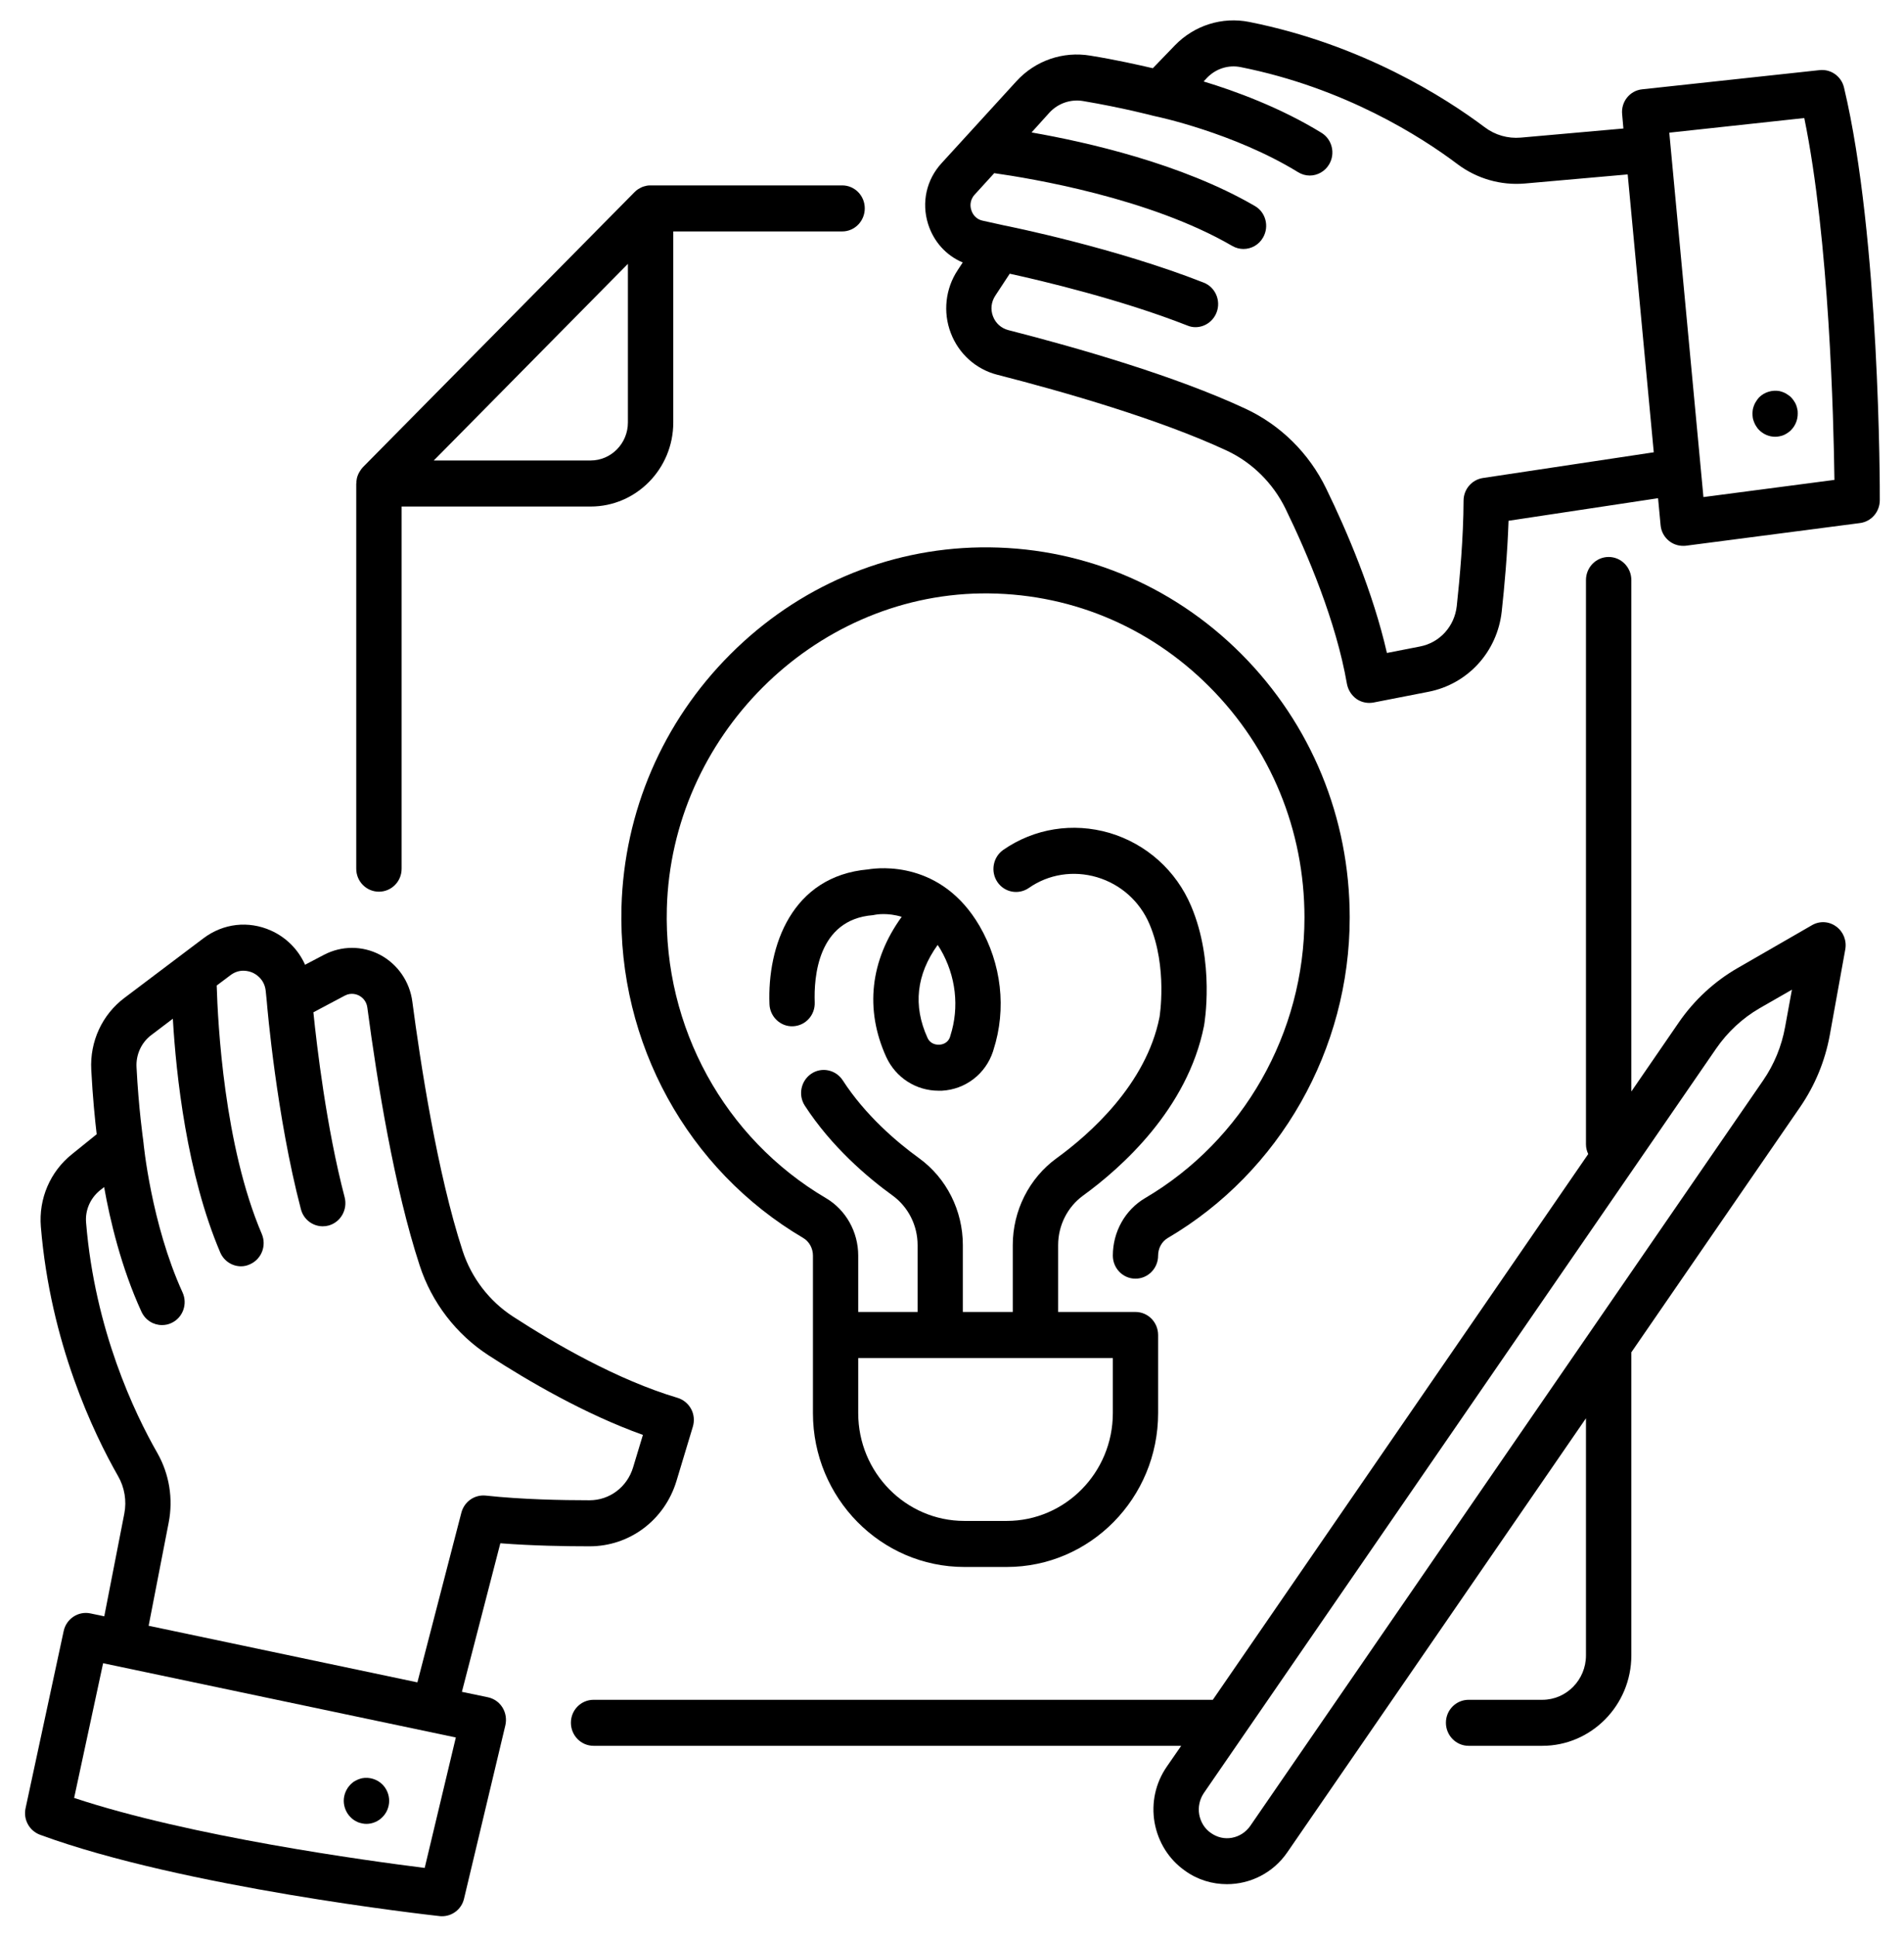
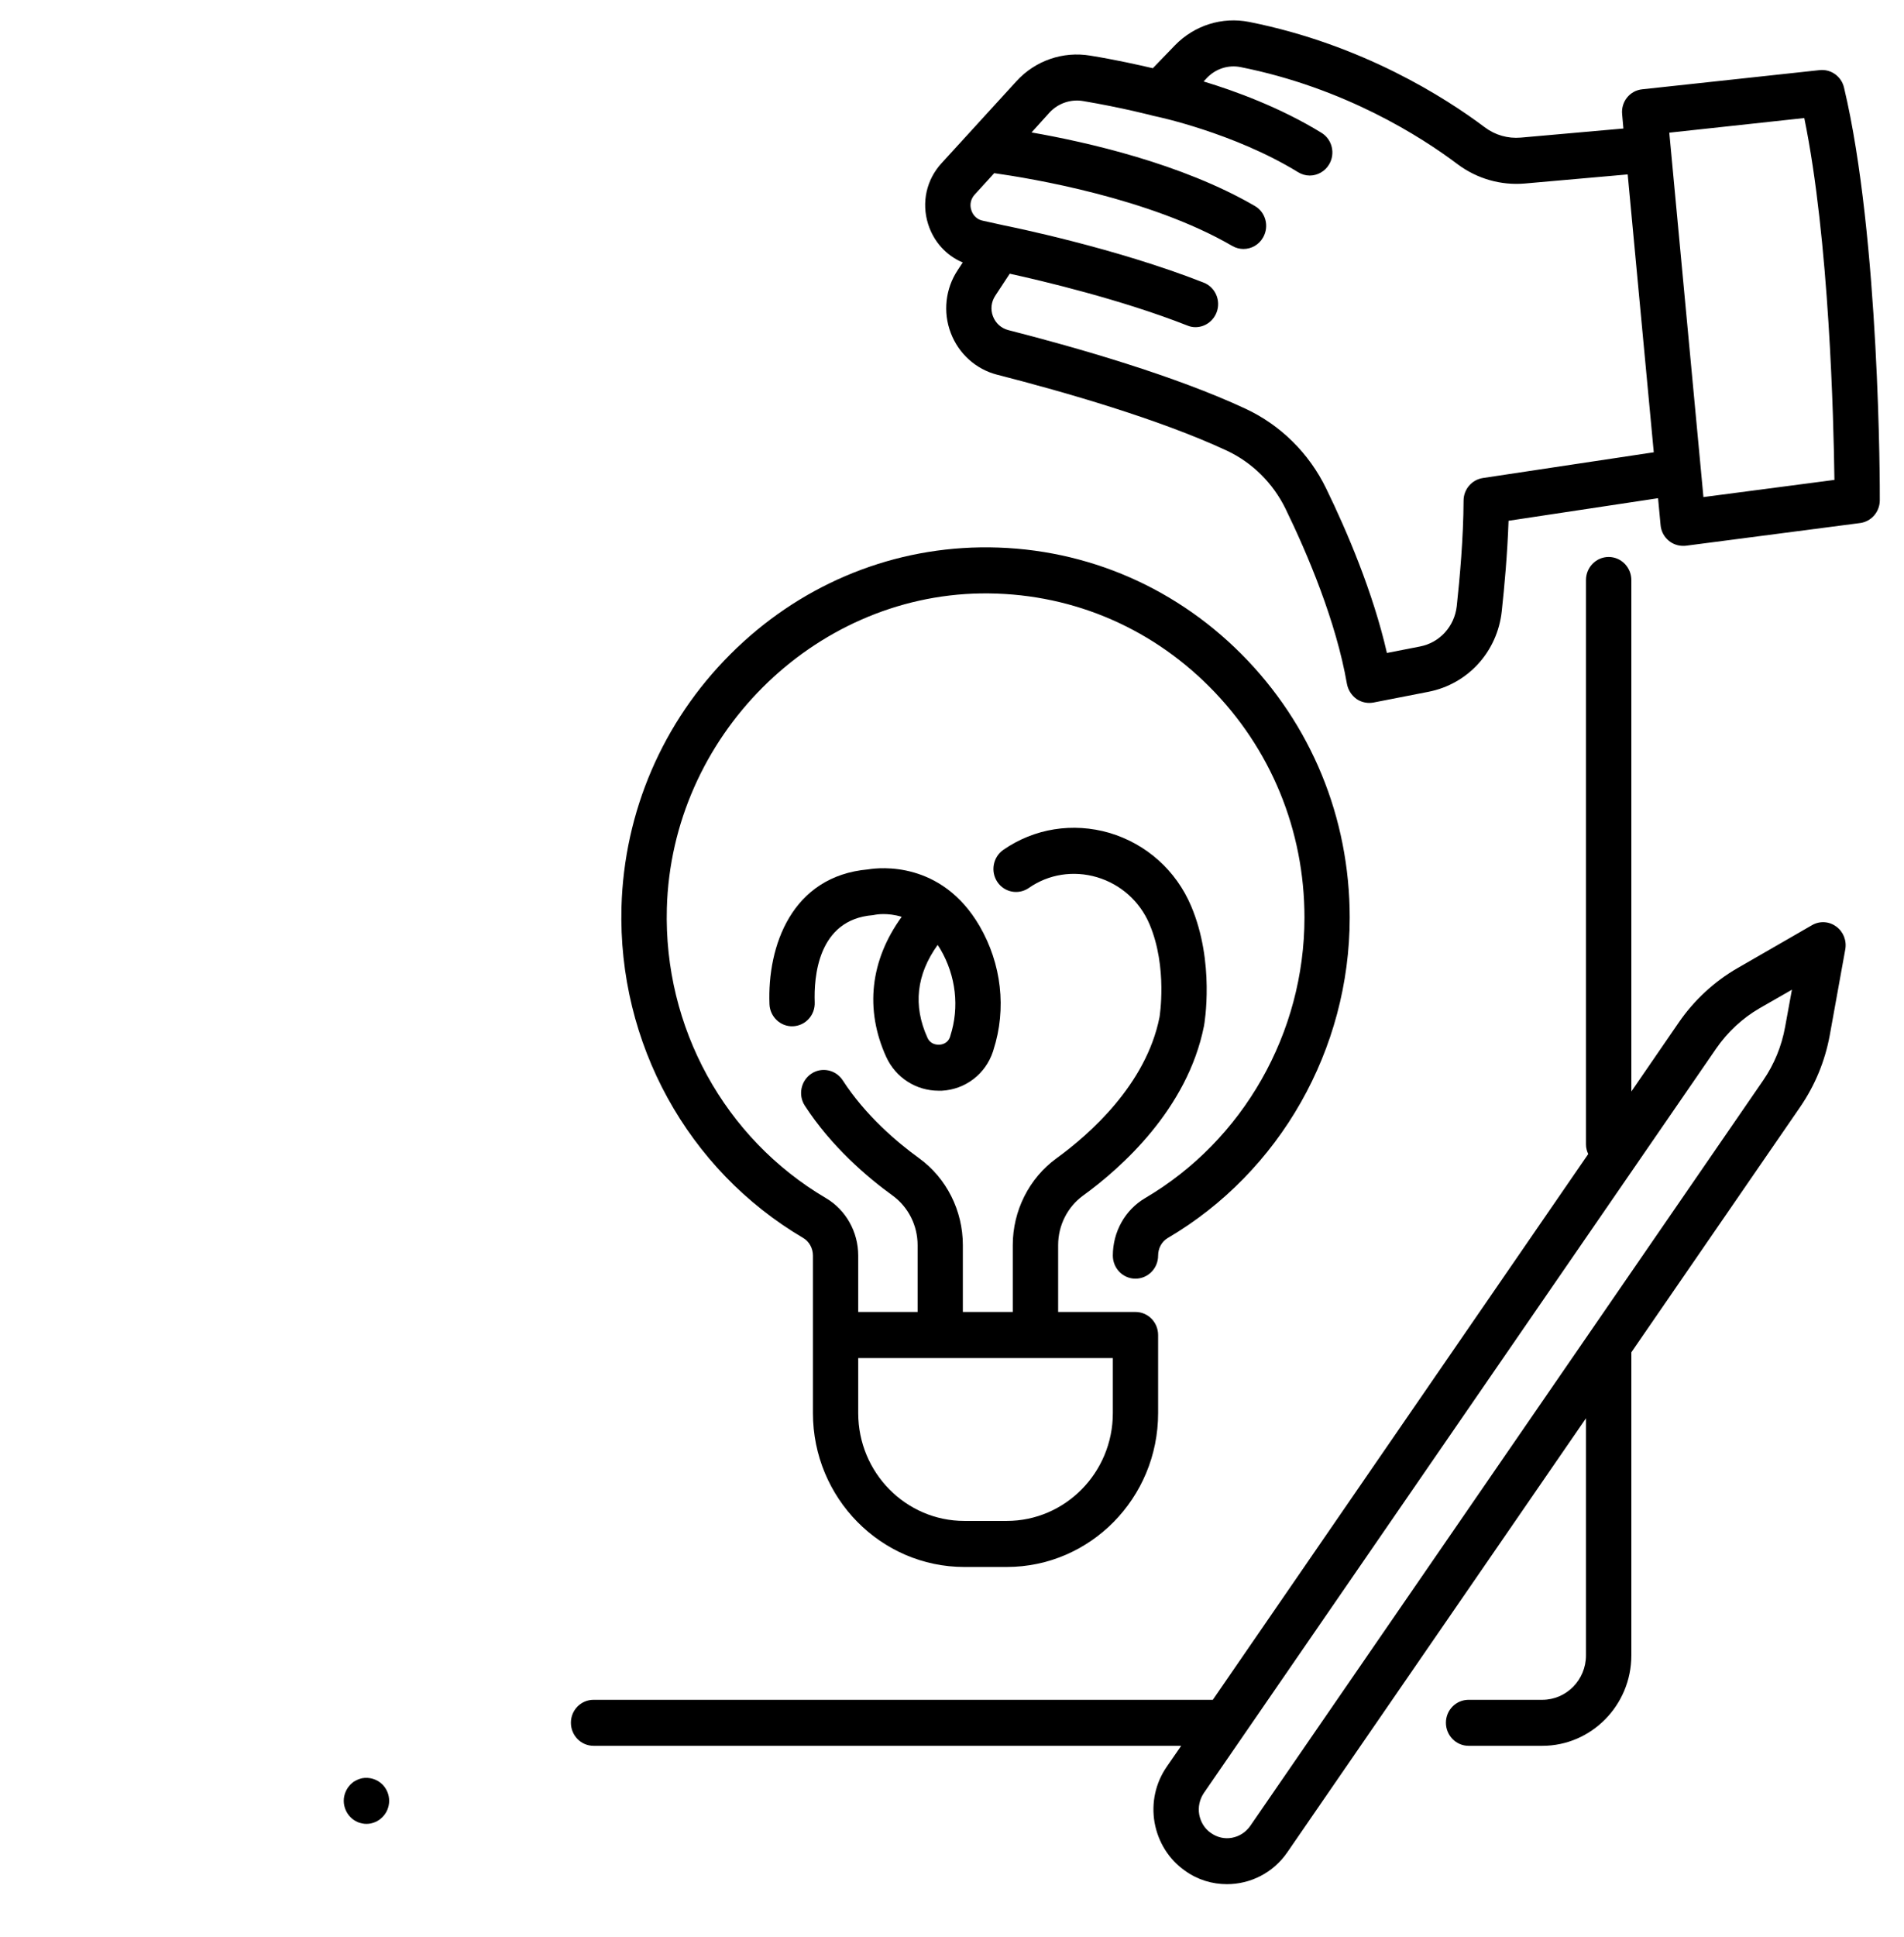
<svg xmlns="http://www.w3.org/2000/svg" width="59" height="60" viewBox="0 0 59 60" fill="none">
-   <path d="M19.457 13.086C19.457 13.734 18.938 14.262 18.301 14.262H13.441L14.102 13.594L19.457 8.172V13.086ZM26.098 5.742H20.16C20.156 5.742 20.152 5.742 20.145 5.742C20.105 5.742 20.066 5.746 20.027 5.754C20.023 5.754 20.02 5.758 20.016 5.758C19.977 5.766 19.941 5.777 19.906 5.789C19.895 5.797 19.883 5.801 19.871 5.805C19.844 5.82 19.82 5.832 19.793 5.848C19.781 5.855 19.773 5.859 19.762 5.867C19.727 5.891 19.695 5.918 19.664 5.949L11.246 14.469C11.215 14.5 11.191 14.535 11.168 14.57C11.16 14.578 11.156 14.59 11.148 14.602C11.133 14.625 11.117 14.652 11.105 14.68C11.102 14.691 11.094 14.703 11.09 14.715C11.074 14.754 11.062 14.793 11.055 14.832C11.055 14.836 11.055 14.836 11.055 14.836C11.047 14.879 11.043 14.918 11.043 14.961C11.043 14.965 11.039 14.969 11.039 14.977V26.906C11.039 27.301 11.355 27.617 11.742 27.617C12.129 27.617 12.445 27.301 12.445 26.906V15.688H18.301C19.715 15.688 20.863 14.52 20.863 13.086V7.168H26.098C26.484 7.168 26.797 6.848 26.797 6.453C26.797 6.059 26.484 5.742 26.098 5.742Z" fill="black" />
  <path d="M53.176 32.48C53.527 31.969 53.996 31.531 54.531 31.223L55.527 30.652L55.316 31.805C55.207 32.406 54.977 32.965 54.633 33.465L49.266 41.262L38.742 56.551C38.605 56.746 38.406 56.875 38.176 56.918C37.945 56.961 37.715 56.906 37.523 56.77C37.328 56.637 37.203 56.43 37.16 56.195C37.121 55.965 37.172 55.727 37.305 55.531L53.176 32.48ZM18.395 52.645C18.004 52.645 17.691 52.961 17.691 53.355C17.691 53.75 18.004 54.07 18.395 54.07H36.602L36.156 54.715C35.805 55.223 35.672 55.836 35.777 56.445C35.887 57.055 36.219 57.586 36.719 57.938C37.113 58.223 37.57 58.355 38.02 58.355C38.738 58.355 39.449 58.012 39.891 57.367L49.145 43.926V51.27C49.145 52.027 48.539 52.645 47.793 52.645H45.508C45.121 52.645 44.805 52.961 44.805 53.355C44.805 53.75 45.121 54.07 45.508 54.07H47.793C49.312 54.07 50.551 52.812 50.551 51.27V41.883L55.785 34.281C56.242 33.613 56.551 32.867 56.699 32.066L57.18 29.406C57.23 29.133 57.121 28.855 56.898 28.695C56.676 28.531 56.383 28.516 56.145 28.656L53.84 29.984C53.125 30.395 52.496 30.977 52.023 31.664L50.551 33.805V17.965C50.551 17.57 50.234 17.25 49.848 17.25C49.461 17.25 49.145 17.57 49.145 17.965V35.441C49.145 35.551 49.172 35.652 49.215 35.742L37.582 52.645H18.395Z" fill="black" />
-   <path d="M3.195 51.512L14.125 53.812L13.16 57.852C11.348 57.625 5.895 56.879 2.297 55.684L3.195 51.512ZM2.668 37.871C2.633 37.484 2.797 37.109 3.102 36.863L3.227 36.766C3.406 37.777 3.754 39.254 4.383 40.625C4.504 40.887 4.754 41.039 5.02 41.039C5.121 41.039 5.219 41.02 5.316 40.973C5.668 40.809 5.82 40.383 5.656 40.027C4.684 37.898 4.445 35.398 4.445 35.375C4.445 35.371 4.441 35.367 4.441 35.363C4.441 35.355 4.441 35.348 4.441 35.34C4.438 35.328 4.293 34.301 4.231 33.059C4.207 32.664 4.383 32.285 4.691 32.055L5.356 31.551C5.457 33.297 5.789 36.359 6.824 38.789C6.938 39.055 7.195 39.219 7.469 39.219C7.563 39.219 7.656 39.199 7.746 39.156C8.102 39 8.266 38.582 8.113 38.219C6.941 35.477 6.75 31.688 6.715 30.523L7.141 30.203C7.43 29.984 7.719 30.078 7.828 30.125C7.938 30.176 8.195 30.328 8.234 30.691L8.266 31.008C8.281 31.199 8.57 34.574 9.324 37.449C9.406 37.77 9.691 37.98 10 37.98C10.059 37.98 10.121 37.973 10.18 37.957C10.555 37.855 10.777 37.465 10.68 37.082C10.113 34.922 9.816 32.383 9.711 31.352L10.684 30.836C10.883 30.73 11.063 30.801 11.129 30.836C11.195 30.871 11.355 30.98 11.383 31.207C11.691 33.527 12.219 36.797 13.004 39.191C13.375 40.336 14.137 41.328 15.145 41.98C16.367 42.773 18.133 43.801 19.922 44.441L19.617 45.449C19.434 46.055 18.891 46.465 18.27 46.465C17.418 46.465 16.164 46.441 15.051 46.32C14.703 46.285 14.387 46.508 14.297 46.848L12.934 52.105L4.606 50.352L5.227 47.156C5.371 46.418 5.246 45.652 4.875 45C4.168 43.766 2.941 41.195 2.668 37.871ZM1.238 56.824C5.664 58.453 13.301 59.309 13.621 59.344C13.649 59.348 13.672 59.348 13.699 59.348C14.02 59.348 14.305 59.125 14.379 58.805L15.66 53.434C15.703 53.246 15.672 53.047 15.57 52.883C15.469 52.719 15.305 52.605 15.117 52.566L14.313 52.398L15.504 47.797C16.508 47.875 17.527 47.891 18.27 47.891C19.512 47.891 20.594 47.078 20.961 45.871L21.469 44.188C21.523 44.008 21.508 43.809 21.418 43.641C21.328 43.473 21.176 43.348 20.996 43.293C19.141 42.742 17.199 41.621 15.899 40.777C15.164 40.301 14.609 39.578 14.336 38.742C13.547 36.332 13.02 32.867 12.777 31.02C12.695 30.398 12.32 29.859 11.774 29.57C11.23 29.285 10.582 29.285 10.035 29.574L9.453 29.879C9.246 29.414 8.875 29.035 8.395 28.82C7.695 28.508 6.918 28.598 6.305 29.059L3.856 30.906C3.164 31.426 2.781 32.258 2.828 33.133C2.871 33.969 2.945 34.699 2.996 35.129L2.231 35.746C1.555 36.285 1.195 37.125 1.266 37.992C1.563 41.594 2.895 44.379 3.66 45.719C3.859 46.066 3.93 46.48 3.852 46.879L3.231 50.059L2.801 49.969C2.426 49.891 2.055 50.133 1.973 50.516L0.793 56C0.715 56.348 0.906 56.699 1.238 56.824Z" fill="black" />
  <path d="M52.785 15.395L51.727 4.109L55.91 3.656C56.684 7.418 56.82 13.008 56.844 14.863L52.785 15.395ZM45.949 14.805C45.605 14.859 45.352 15.156 45.352 15.508C45.348 16.648 45.234 17.914 45.141 18.773C45.07 19.402 44.613 19.906 44 20.023L42.977 20.223C42.547 18.344 41.738 16.449 41.094 15.129C40.566 14.039 39.68 13.164 38.598 12.66C36.414 11.641 33.395 10.773 31.242 10.223C31.023 10.164 30.852 10.012 30.77 9.797C30.688 9.582 30.715 9.352 30.84 9.16L31.289 8.477C32.285 8.695 34.734 9.273 36.793 10.082C36.875 10.117 36.961 10.133 37.043 10.133C37.328 10.133 37.59 9.957 37.699 9.676C37.84 9.309 37.66 8.895 37.301 8.754C34.562 7.676 31.289 7.016 31.109 6.98L30.457 6.836C30.207 6.785 30.121 6.586 30.098 6.504C30.07 6.426 30.031 6.215 30.203 6.027L30.809 5.363C31.941 5.523 35.625 6.129 38.184 7.617C38.293 7.68 38.414 7.711 38.531 7.711C38.777 7.711 39.012 7.582 39.141 7.352C39.336 7.008 39.219 6.57 38.883 6.379C36.617 5.062 33.66 4.398 31.965 4.102L32.523 3.484C32.789 3.199 33.176 3.066 33.559 3.129C34.77 3.332 35.758 3.59 35.766 3.594C35.773 3.594 35.781 3.594 35.789 3.598C35.797 3.598 35.797 3.602 35.805 3.602C35.828 3.605 38.238 4.113 40.223 5.332C40.336 5.402 40.461 5.437 40.586 5.437C40.82 5.437 41.055 5.312 41.184 5.094C41.387 4.758 41.281 4.316 40.949 4.113C39.672 3.328 38.266 2.816 37.297 2.523L37.406 2.406C37.68 2.125 38.066 2.004 38.441 2.078C41.664 2.719 44.043 4.238 45.172 5.09C45.77 5.535 46.504 5.746 47.246 5.684L50.438 5.402L51.246 14.008L45.949 14.805ZM56.383 2.172L50.887 2.766C50.504 2.805 50.227 3.152 50.266 3.539L50.305 3.98L47.125 4.262C46.727 4.297 46.328 4.184 46.008 3.941C44.781 3.02 42.203 1.375 38.711 0.68C37.871 0.512 37.008 0.785 36.406 1.406L35.723 2.113C35.305 2.016 34.598 1.855 33.785 1.723C32.938 1.582 32.082 1.875 31.496 2.516L29.176 5.055C28.707 5.566 28.551 6.27 28.758 6.934C28.93 7.484 29.32 7.914 29.832 8.129L29.676 8.367C29.297 8.937 29.215 9.668 29.461 10.309C29.703 10.953 30.242 11.438 30.898 11.605C32.992 12.141 35.926 12.984 38.016 13.957C38.801 14.324 39.449 14.965 39.836 15.758C40.52 17.164 41.402 19.246 41.738 21.18C41.773 21.367 41.879 21.535 42.031 21.645C42.148 21.727 42.289 21.77 42.43 21.77C42.473 21.77 42.52 21.766 42.562 21.758L44.262 21.426C45.484 21.188 46.398 20.188 46.535 18.934C46.617 18.188 46.711 17.148 46.746 16.129L51.379 15.43L51.457 16.262C51.473 16.453 51.566 16.629 51.715 16.75C51.84 16.852 51.996 16.906 52.156 16.906C52.184 16.906 52.215 16.906 52.242 16.902L57.641 16.199C57.988 16.152 58.25 15.852 58.25 15.492C58.254 15.164 58.25 7.359 57.141 2.711C57.059 2.363 56.734 2.133 56.383 2.172Z" fill="black" />
  <path d="M26.594 42.062H34.484V43.766C34.484 45.609 33.008 47.105 31.195 47.105H29.883C28.07 47.105 26.594 45.609 26.594 43.766V42.062ZM30.379 16.953C27.473 16.996 24.719 18.172 22.629 20.266C20.535 22.359 19.34 25.141 19.258 28.09C19.145 32.301 21.301 36.227 24.887 38.34C25.074 38.449 25.191 38.66 25.191 38.887V43.766C25.191 46.395 27.297 48.531 29.883 48.531H31.195C33.785 48.531 35.887 46.395 35.887 43.766V41.348C35.887 40.953 35.574 40.633 35.184 40.633H32.789V38.562C32.789 37.953 33.078 37.383 33.559 37.031C34.738 36.176 36.797 34.352 37.309 31.773C37.324 31.695 37.648 29.801 36.91 28.062C36.445 26.961 35.523 26.137 34.383 25.797C33.246 25.465 32.047 25.656 31.086 26.324C30.77 26.547 30.688 26.992 30.906 27.316C31.125 27.641 31.562 27.723 31.883 27.5C32.492 27.074 33.262 26.953 33.992 27.168C34.727 27.387 35.32 27.914 35.621 28.625C36.188 29.961 35.93 31.504 35.93 31.504C35.516 33.59 33.754 35.137 32.742 35.871C31.891 36.488 31.383 37.496 31.383 38.562V40.633H29.836V38.562C29.836 37.496 29.332 36.488 28.48 35.871C27.789 35.371 26.816 34.543 26.113 33.457C25.898 33.129 25.461 33.039 25.141 33.254C24.816 33.473 24.727 33.914 24.938 34.242C25.762 35.512 26.875 36.461 27.664 37.031C28.145 37.383 28.434 37.953 28.434 38.562V40.633H26.594V38.887C26.594 38.152 26.211 37.469 25.59 37.105C22.449 35.254 20.562 31.816 20.664 28.129C20.809 22.828 25.176 18.457 30.398 18.379C33.074 18.344 35.578 19.367 37.477 21.27C39.375 23.172 40.422 25.711 40.422 28.418C40.422 31.988 38.527 35.32 35.48 37.109C34.863 37.473 34.484 38.152 34.484 38.887C34.484 39.281 34.797 39.602 35.184 39.602C35.574 39.602 35.887 39.281 35.887 38.887C35.887 38.66 36 38.453 36.184 38.344C39.664 36.301 41.824 32.496 41.824 28.418C41.824 25.324 40.629 22.426 38.465 20.254C36.297 18.082 33.422 16.91 30.379 16.953Z" fill="black" />
  <path d="M11.219 55.074C11.172 55.086 11.129 55.098 11.086 55.117C11.047 55.137 11.004 55.156 10.965 55.18C10.926 55.207 10.891 55.238 10.859 55.27C10.73 55.402 10.652 55.586 10.652 55.773C10.652 55.961 10.73 56.148 10.859 56.277C10.891 56.312 10.926 56.34 10.965 56.367C11.004 56.395 11.047 56.414 11.086 56.434C11.129 56.449 11.172 56.465 11.219 56.473C11.266 56.484 11.312 56.488 11.355 56.488C11.539 56.488 11.723 56.41 11.852 56.277C11.984 56.145 12.059 55.961 12.059 55.773C12.059 55.586 11.984 55.402 11.852 55.27C11.691 55.105 11.445 55.031 11.219 55.074Z" fill="black" />
-   <path d="M55.656 12.539C55.641 12.5 55.617 12.457 55.59 12.418C55.566 12.379 55.535 12.344 55.504 12.309C55.473 12.277 55.434 12.246 55.395 12.223C55.359 12.195 55.316 12.172 55.277 12.156C55.234 12.137 55.188 12.125 55.145 12.113C54.914 12.07 54.672 12.145 54.508 12.309C54.477 12.344 54.449 12.379 54.426 12.418C54.398 12.457 54.375 12.5 54.359 12.539C54.34 12.582 54.328 12.629 54.316 12.676C54.309 12.723 54.305 12.766 54.305 12.812C54.305 12.859 54.309 12.906 54.316 12.953C54.328 13 54.34 13.043 54.359 13.086C54.375 13.129 54.398 13.172 54.426 13.211C54.449 13.25 54.477 13.285 54.508 13.316C54.641 13.449 54.82 13.527 55.008 13.527C55.051 13.527 55.102 13.523 55.145 13.512C55.188 13.504 55.234 13.492 55.277 13.473C55.316 13.453 55.359 13.434 55.395 13.406C55.434 13.379 55.473 13.352 55.504 13.316C55.633 13.184 55.707 13.004 55.707 12.812C55.707 12.766 55.707 12.723 55.695 12.676C55.688 12.629 55.672 12.582 55.656 12.539Z" fill="black" />
-   <path d="M29.055 29.266C29.086 29.309 29.113 29.355 29.145 29.406C29.621 30.223 29.734 31.195 29.449 32.078L29.441 32.109C29.371 32.32 29.184 32.352 29.109 32.355C29.027 32.359 28.832 32.348 28.738 32.137C28.289 31.148 28.395 30.184 29.055 29.266ZM27.461 32.734C27.758 33.379 28.387 33.781 29.086 33.781C29.117 33.781 29.152 33.781 29.184 33.781C29.914 33.742 30.539 33.266 30.77 32.566L30.785 32.516C31.195 31.246 31.035 29.848 30.352 28.676C29.172 26.656 27.254 26.867 26.902 26.926C24.535 27.133 23.773 29.301 23.844 31.102C23.859 31.492 24.188 31.801 24.57 31.785C24.961 31.77 25.262 31.438 25.246 31.043C25.219 30.277 25.332 28.48 27.047 28.344C27.078 28.34 27.105 28.336 27.137 28.328C27.141 28.328 27.496 28.258 27.941 28.395C26.965 29.742 26.793 31.262 27.461 32.734Z" fill="black" />
+   <path d="M29.055 29.266C29.086 29.309 29.113 29.355 29.145 29.406C29.621 30.223 29.734 31.195 29.449 32.078L29.441 32.109C29.371 32.32 29.184 32.352 29.109 32.355C29.027 32.359 28.832 32.348 28.738 32.137C28.289 31.148 28.395 30.184 29.055 29.266ZM27.461 32.734C27.758 33.379 28.387 33.781 29.086 33.781C29.117 33.781 29.152 33.781 29.184 33.781C29.914 33.742 30.539 33.266 30.77 32.566L30.785 32.516C31.195 31.246 31.035 29.848 30.352 28.676C29.172 26.656 27.254 26.867 26.902 26.926C24.535 27.133 23.773 29.301 23.844 31.102C23.859 31.492 24.188 31.801 24.57 31.785C24.961 31.77 25.262 31.438 25.246 31.043C25.219 30.277 25.332 28.48 27.047 28.344C27.078 28.34 27.105 28.336 27.137 28.328C27.141 28.328 27.496 28.258 27.941 28.395C26.965 29.742 26.793 31.262 27.461 32.734" fill="black" />
</svg>